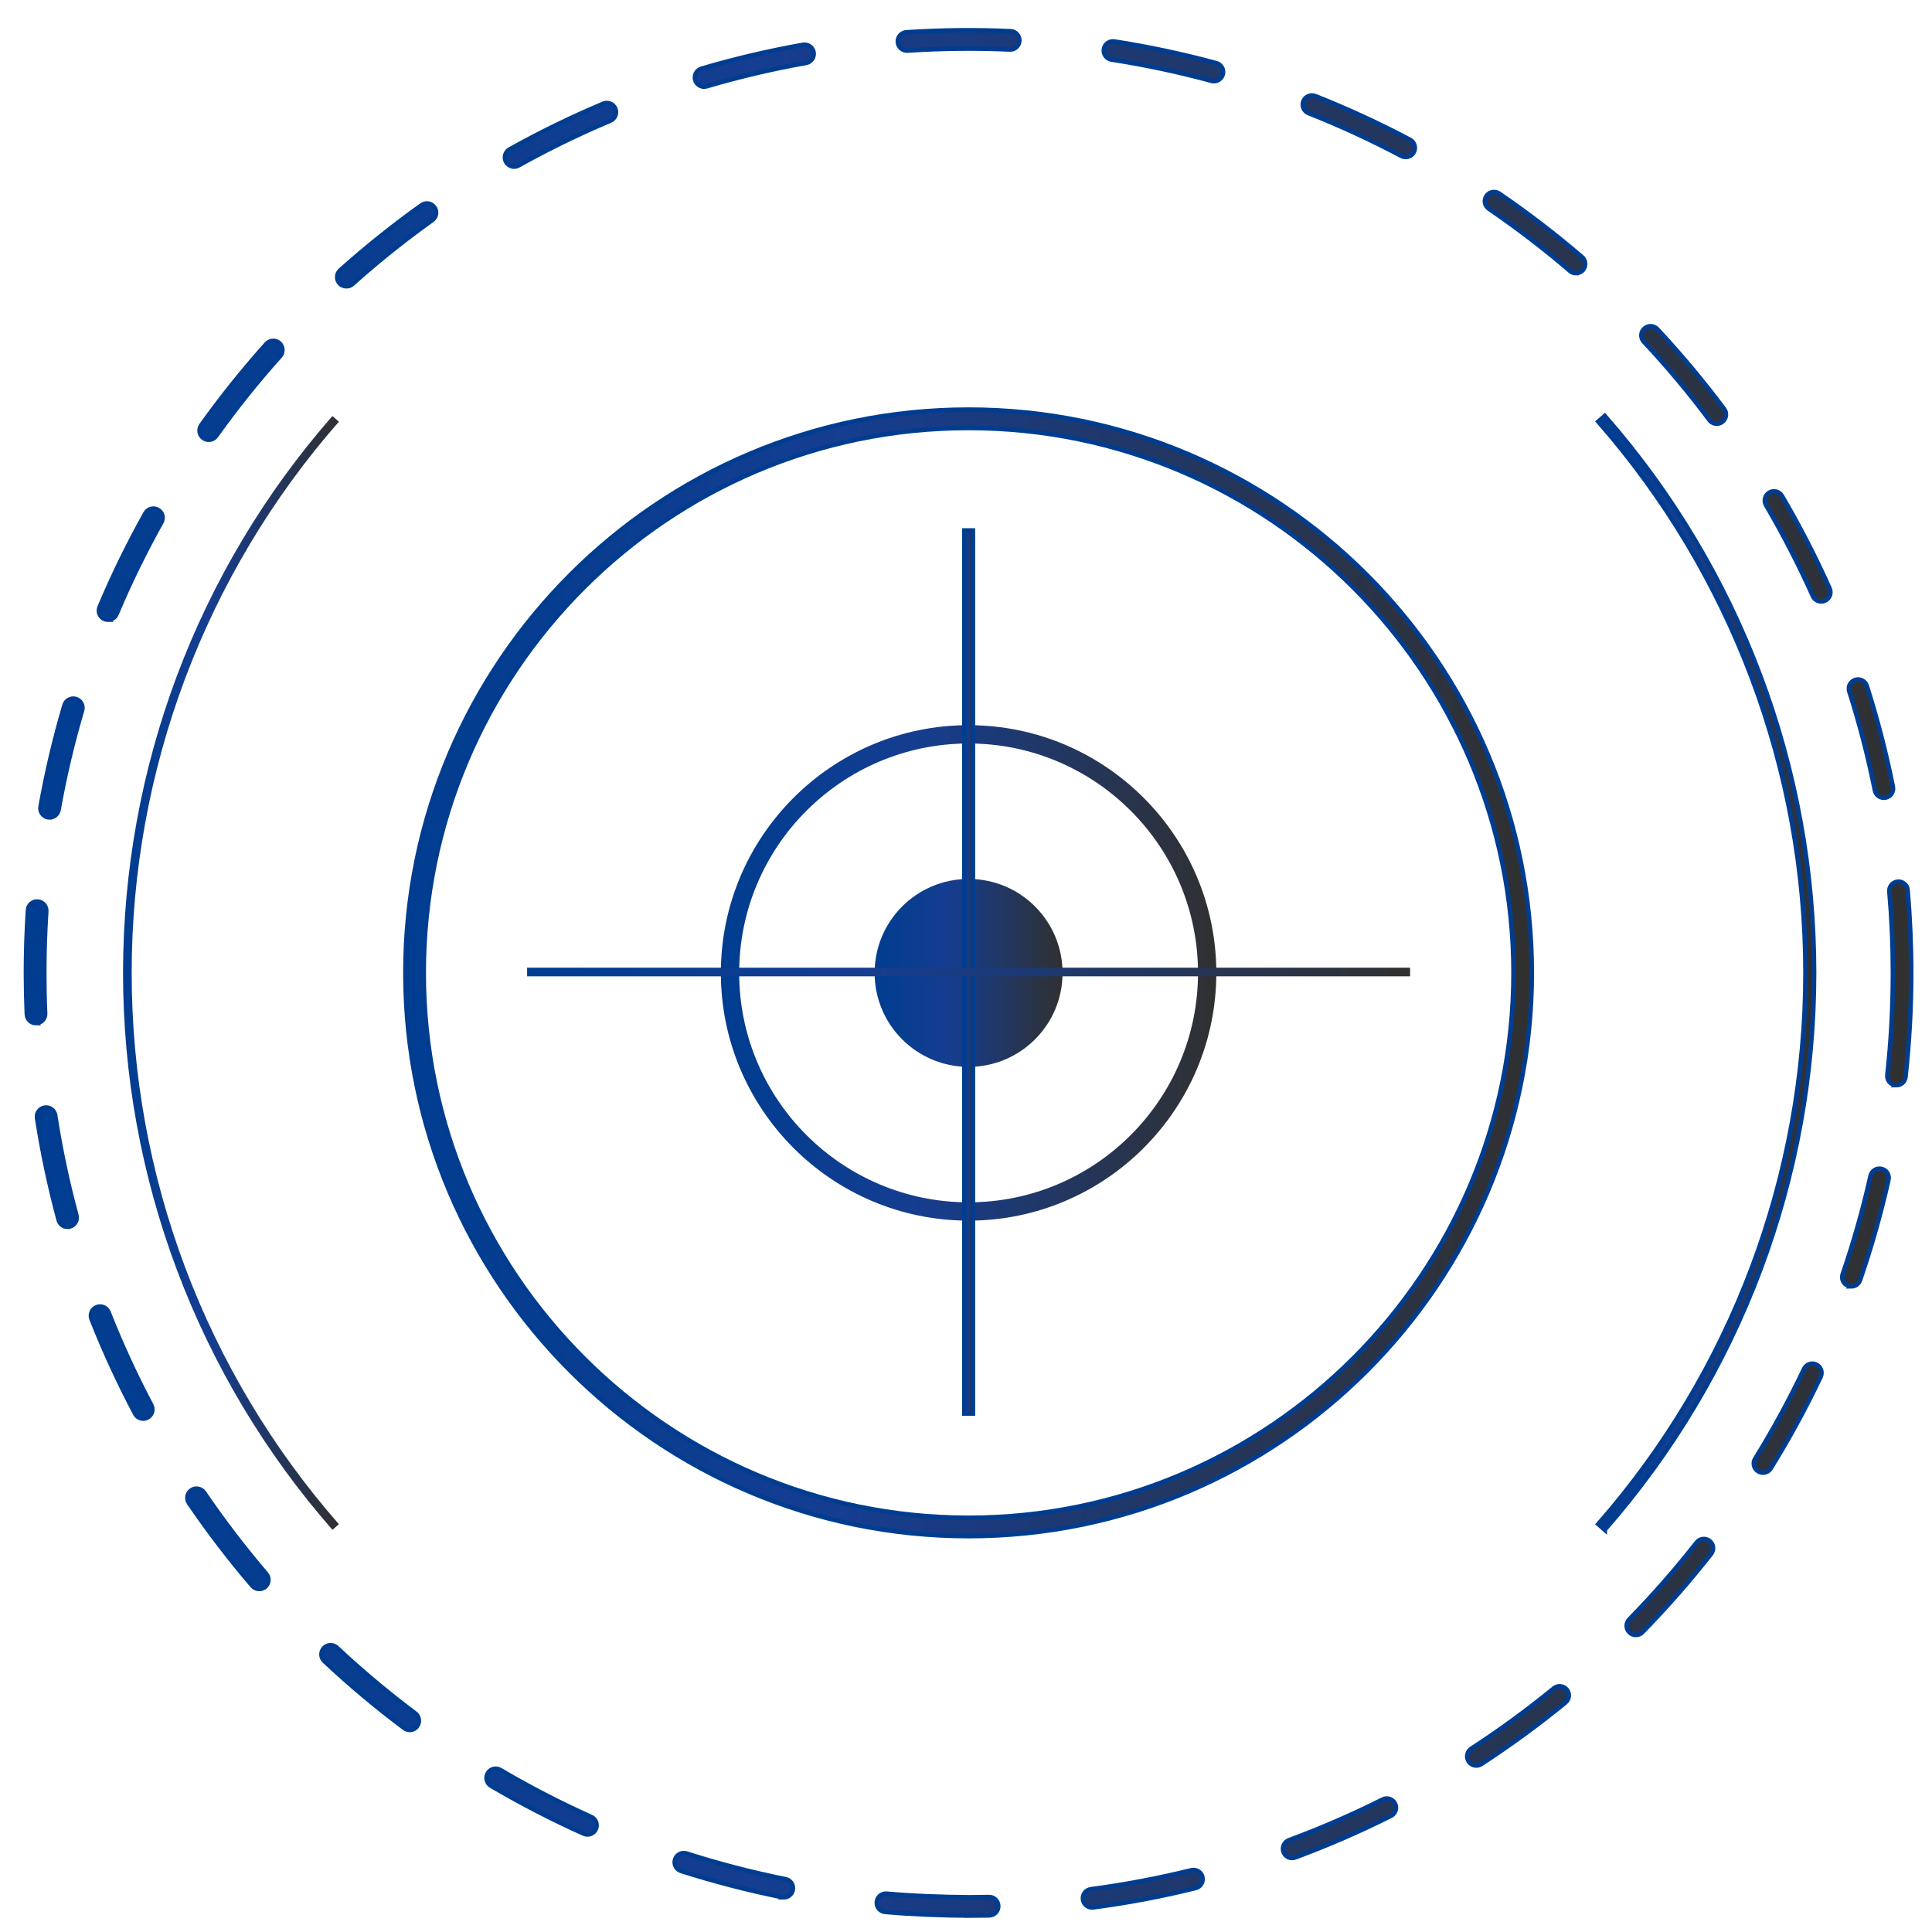
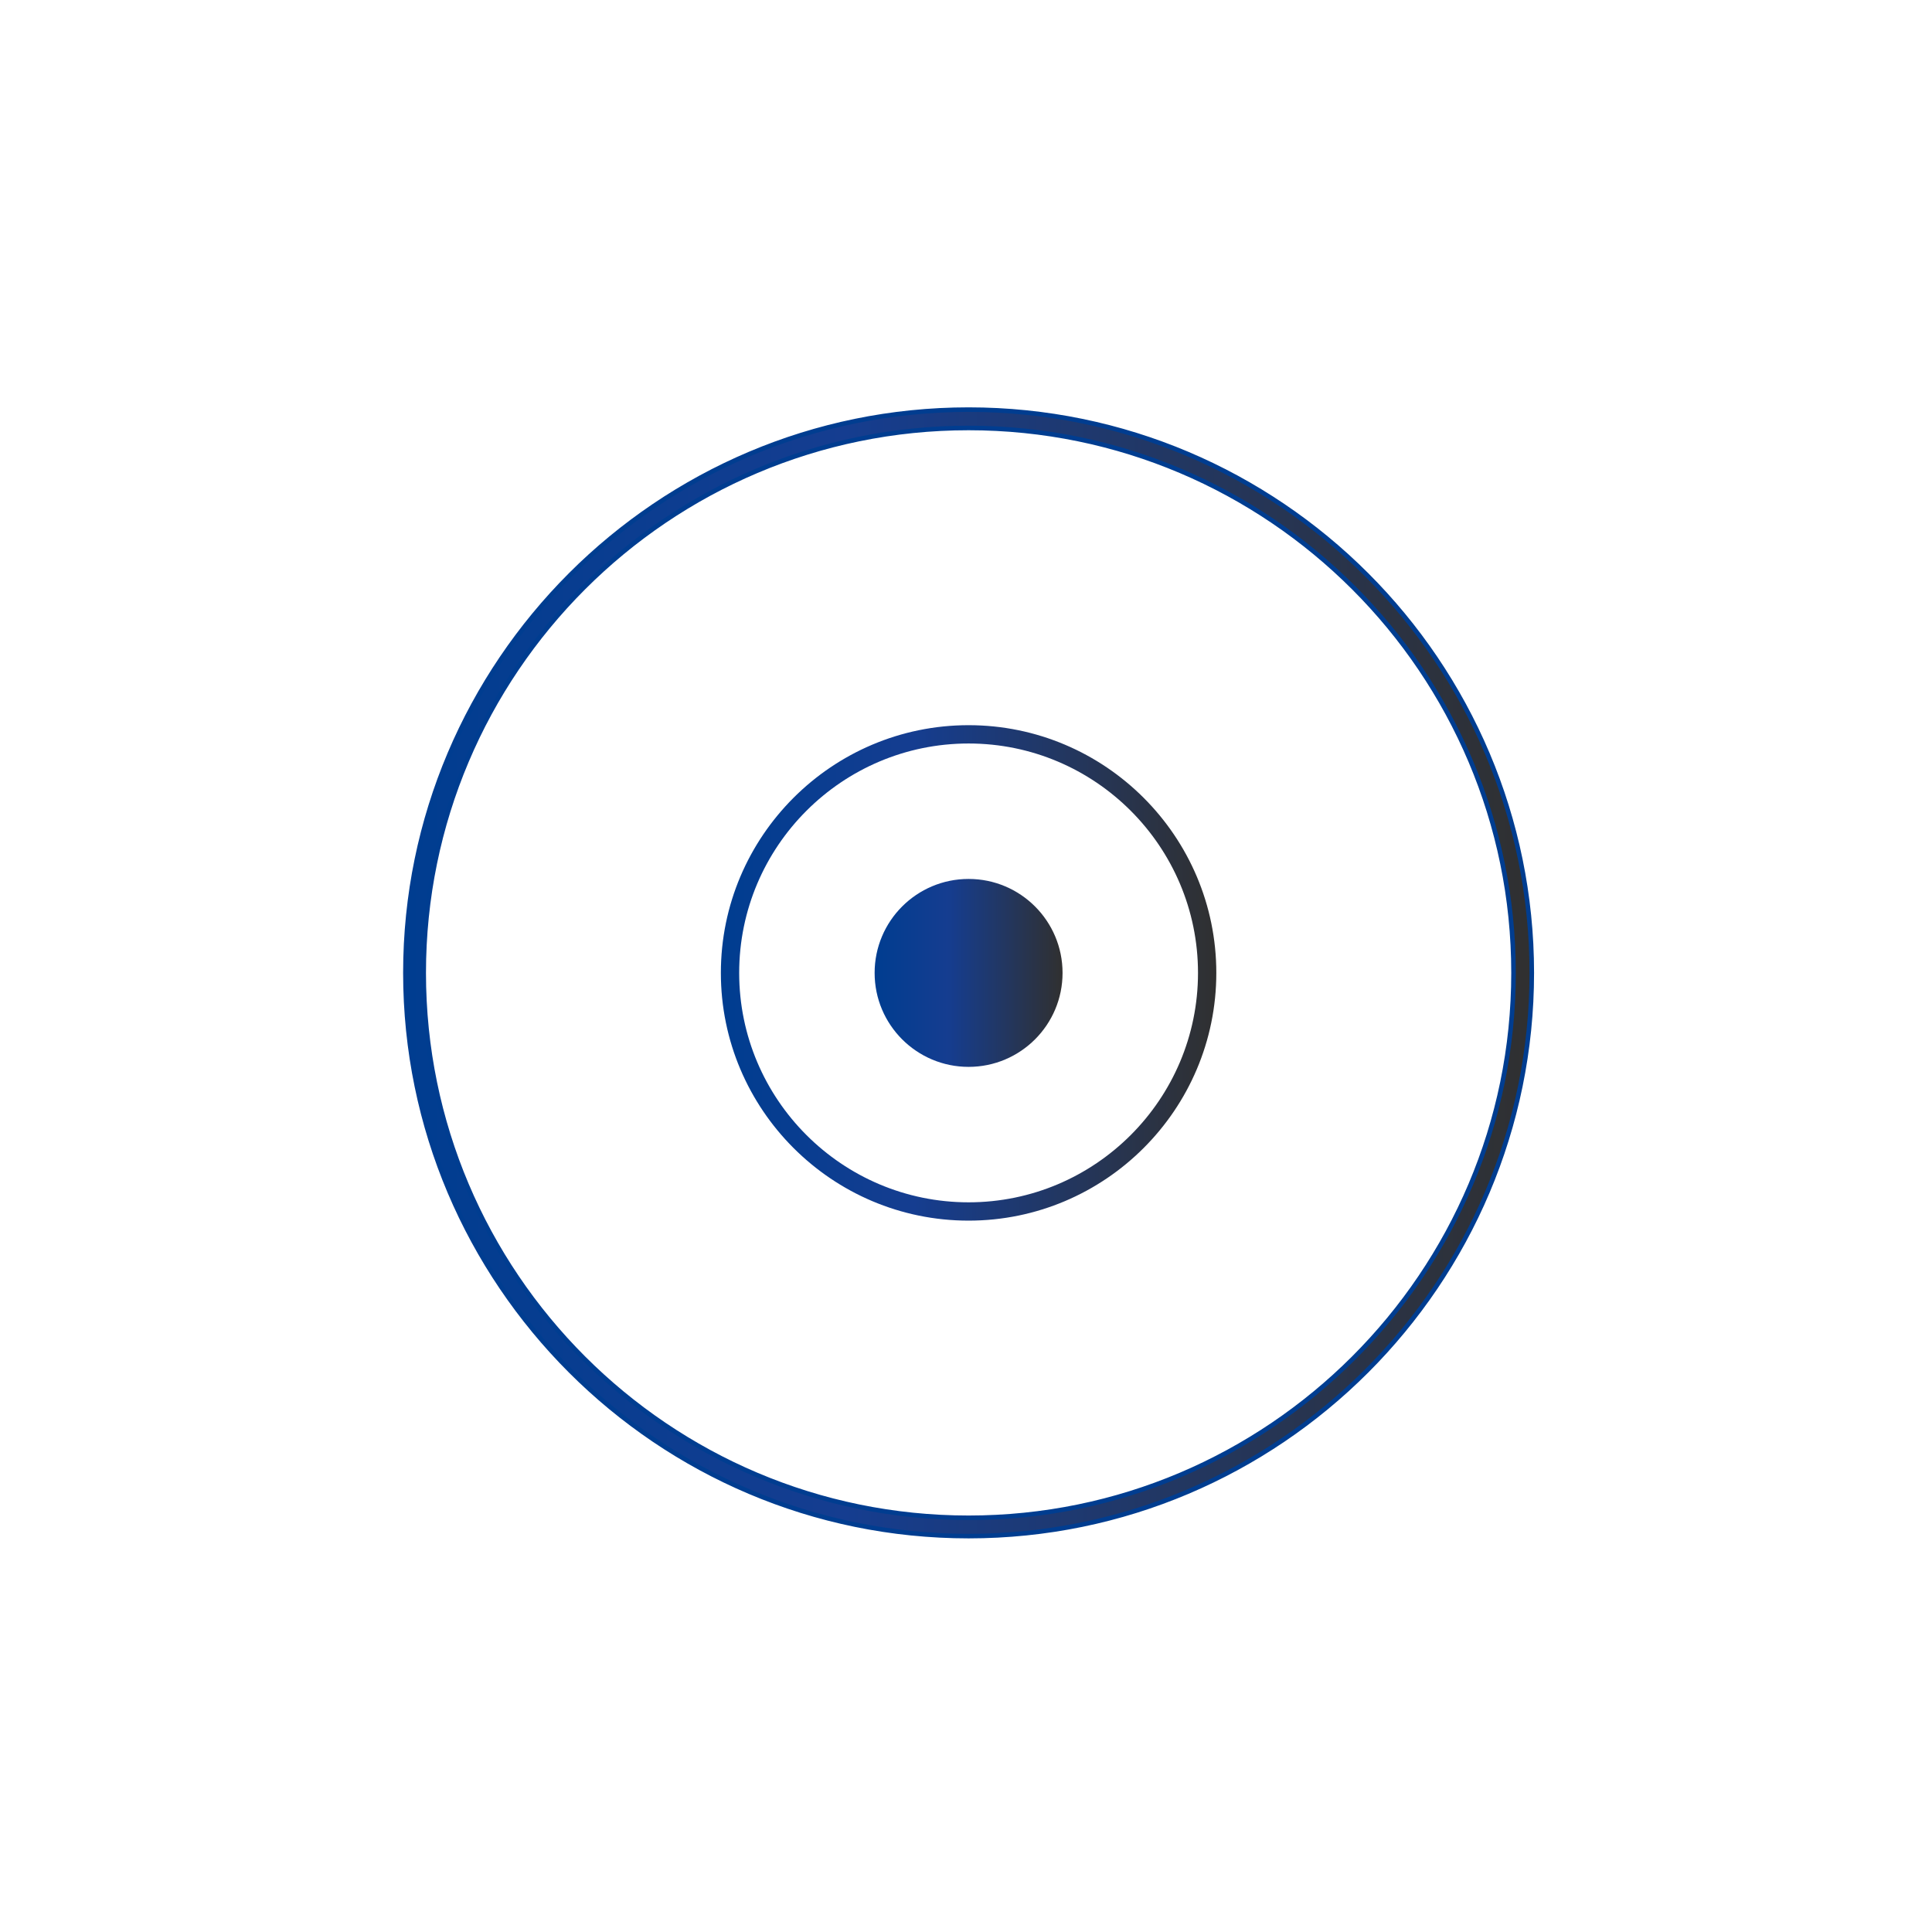
<svg xmlns="http://www.w3.org/2000/svg" xmlns:xlink="http://www.w3.org/1999/xlink" id="Layer_1" data-name="Layer 1" viewBox="0 0 425.2 425.2">
  <defs>
    <style>
      .cls-1 {
        fill: url(#linear-gradient-7);
      }

      .cls-1, .cls-2, .cls-3, .cls-4 {
        stroke: #003D90;
        stroke-miterlimit: 10;
      }

      .cls-5 {
        fill: url(#linear-gradient-6);
      }

      .cls-2 {
        fill: url(#linear-gradient-4);
      }

      .cls-6 {
        fill: url(#linear-gradient-5);
      }

      .cls-3 {
        fill: url(#linear-gradient);
      }

      .cls-7 {
        fill: url(#linear-gradient-3);
      }

      .cls-8 {
        fill: url(#linear-gradient-8);
      }

      .cls-4 {
        fill: url(#linear-gradient-2);
      }
    </style>
    <linearGradient id="linear-gradient" x1="5.71" y1="214.12" x2="420.63" y2="214.12" gradientUnits="userSpaceOnUse">
      <stop offset="0" stop-color="#003D90" />
      <stop offset=".39" stop-color="#153D90" />
      <stop offset="1" stop-color="#303030" />
    </linearGradient>
    <linearGradient id="linear-gradient-2" x1="351.76" y1="214.12" x2="399.26" y2="214.12" xlink:href="#linear-gradient" />
    <linearGradient id="linear-gradient-3" x1="27.09" y1="214.12" x2="74.59" y2="214.12" xlink:href="#linear-gradient" />
    <linearGradient id="linear-gradient-4" x1="89.22" y1="214.12" x2="337.13" y2="214.12" xlink:href="#linear-gradient" />
    <linearGradient id="linear-gradient-5" x1="192.49" y1="214.12" x2="233.85" y2="214.12" xlink:href="#linear-gradient" />
    <linearGradient id="linear-gradient-6" x1="158.65" y1="214.12" x2="267.69" y2="214.12" xlink:href="#linear-gradient" />
    <linearGradient id="linear-gradient-7" x1="212.23" y1="213.92" x2="214.12" y2="213.92" xlink:href="#linear-gradient" />
    <linearGradient id="linear-gradient-8" x1="116.01" y1="213.92" x2="310.34" y2="213.92" xlink:href="#linear-gradient" />
  </defs>
-   <path class="cls-3" d="M213.4,421.58c-6.21-.03-12.45-.26-18.59-.8-1.11-.1-1.93-1.07-1.83-2.18,.1-1.11,1.07-1.95,2.18-1.83,6.02,.53,12.16,.75,18.23,.79,1.42,0,2.84-.02,4.25-.05,1.1-.05,2.03,.85,2.06,1.97,.02,1.11-.86,2.03-1.97,2.06-1.44,.03-2.89,.05-4.34,.05Zm26.94-1.78c-.99,0-1.86-.74-1.99-1.75-.15-1.1,.63-2.11,1.73-2.26,7.42-.98,14.86-2.39,22.1-4.18,1.08-.25,2.17,.39,2.44,1.47,.27,1.08-.39,2.17-1.47,2.44-7.39,1.83-14.97,3.26-22.54,4.26-.09,.01-.18,.02-.27,.02Zm-67.83-2.24c-.13,0-.26-.01-.4-.04-7.48-1.5-14.95-3.44-22.22-5.76-1.06-.34-1.64-1.47-1.31-2.53,.34-1.06,1.48-1.64,2.53-1.3,7.12,2.28,14.45,4.18,21.78,5.65,1.09,.22,1.8,1.28,1.58,2.37-.19,.96-1.03,1.62-1.97,1.62Zm111.87-8.65c-.82,0-1.59-.5-1.89-1.32-.39-1.04,.15-2.2,1.19-2.59,7-2.59,13.94-5.6,20.63-8.96,1-.5,2.2-.1,2.7,.9,.5,.99,.1,2.2-.9,2.7-6.83,3.43-13.91,6.5-21.05,9.14-.23,.08-.46,.13-.7,.13Zm-155.1-5.18c-.28,0-.56-.06-.82-.18-6.95-3.11-13.81-6.66-20.39-10.53-.96-.56-1.28-1.8-.71-2.76,.56-.96,1.8-1.28,2.76-.71,6.45,3.8,13.17,7.27,19.99,10.33,1.02,.45,1.47,1.65,1.02,2.66-.34,.75-1.07,1.19-1.84,1.19Zm195.64-15.17c-.66,0-1.3-.32-1.69-.92-.61-.93-.34-2.18,.59-2.79,6.27-4.07,12.38-8.54,18.16-13.27,.86-.71,2.13-.58,2.83,.28,.7,.86,.58,2.13-.28,2.83-5.9,4.83-12.13,9.38-18.52,13.54-.34,.22-.72,.33-1.1,.33Zm-234.75-7.85c-.42,0-.84-.13-1.21-.4-6.11-4.57-12.02-9.53-17.58-14.74-.81-.76-.85-2.03-.09-2.85,.76-.81,2.04-.85,2.85-.09,5.45,5.11,11.26,9.97,17.24,14.46,.89,.67,1.07,1.93,.41,2.82-.4,.53-1,.81-1.61,.81Zm269.85-20.89c-.51,0-1.02-.19-1.41-.57-.8-.78-.81-2.05-.03-2.85,5.23-5.35,10.22-11.04,14.83-16.92,.69-.88,1.95-1.03,2.83-.34,.88,.69,1.03,1.95,.34,2.83-4.7,6-9.79,11.8-15.12,17.25-.39,.4-.92,.61-1.44,.61Zm-302.96-10.12c-.57,0-1.13-.24-1.53-.7-4.96-5.79-9.64-11.92-13.94-18.22-.63-.92-.39-2.17,.53-2.8,.92-.62,2.17-.39,2.8,.53,4.21,6.18,8.81,12.19,13.67,17.87,.72,.85,.62,2.12-.22,2.84-.38,.33-.85,.48-1.31,.48Zm330.94-25.6c-.36,0-.73-.1-1.06-.3-.95-.59-1.24-1.83-.65-2.77,3.94-6.36,7.56-13.01,10.76-19.76,.48-1,1.68-1.44,2.68-.95,1,.48,1.43,1.68,.96,2.68-3.27,6.89-6.96,13.67-10.98,20.15-.38,.62-1.04,.95-1.71,.95Zm-356.47-11.89c-.72,0-1.42-.39-1.78-1.07-3.57-6.74-6.8-13.75-9.6-20.84-.41-1.03,.1-2.21,1.13-2.61,1.04-.41,2.2,.1,2.61,1.13,2.75,6.95,5.91,13.83,9.41,20.43,.52,.98,.15,2.2-.84,2.72-.3,.16-.62,.24-.94,.24Zm375.93-29.11c-.22,0-.44-.03-.66-.11-1.05-.36-1.61-1.51-1.25-2.56,2.43-7.06,4.5-14.35,6.13-21.65,.24-1.08,1.31-1.77,2.41-1.52,1.09,.24,1.77,1.32,1.52,2.41-1.67,7.45-3.77,14.88-6.26,22.08-.29,.83-1.07,1.36-1.9,1.36ZM14.86,270c-.89,0-1.7-.59-1.94-1.49-1.99-7.35-3.59-14.9-4.76-22.44-.17-1.1,.58-2.13,1.68-2.3,1.1-.16,2.13,.58,2.3,1.68,1.14,7.4,2.71,14.8,4.67,22,.29,1.08-.34,2.18-1.42,2.47-.18,.05-.35,.07-.53,.07Zm402.52-31.18c-.07,0-.15,0-.22-.01-1.11-.12-1.9-1.12-1.78-2.22,.81-7.41,1.22-14.97,1.22-22.46,0-5.97-.26-11.99-.78-17.9-.1-1.11,.72-2.09,1.83-2.18,1.12-.1,2.09,.72,2.18,1.83,.52,6.02,.79,12.16,.79,18.25,0,7.64-.42,15.35-1.25,22.9-.11,1.03-.99,1.8-2,1.8ZM7.92,225.17c-1.07,0-1.96-.85-2.01-1.93-.13-3.03-.2-6.1-.2-9.12,0-4.6,.15-9.25,.45-13.82,.07-1.11,1.01-1.96,2.14-1.88,1.11,.07,1.95,1.03,1.88,2.14-.29,4.48-.44,9.03-.44,13.55,0,2.96,.06,5.97,.19,8.95,.05,1.11-.81,2.05-1.93,2.1-.03,0-.06,0-.09,0Zm2.99-45.27c-.12,0-.24-.01-.35-.03-1.1-.2-1.83-1.24-1.63-2.34,1.34-7.51,3.11-15.02,5.27-22.33,.31-1.07,1.43-1.67,2.5-1.36,1.07,.32,1.68,1.44,1.36,2.5-2.12,7.17-3.86,14.53-5.17,21.89-.17,.97-1.02,1.66-1.98,1.66Zm403.7-4.33c-.94,0-1.78-.66-1.97-1.62-1.47-7.33-3.36-14.66-5.64-21.78-.34-1.06,.25-2.19,1.31-2.53,1.06-.34,2.19,.25,2.53,1.31,2.32,7.26,4.25,14.73,5.75,22.21,.22,1.09-.49,2.15-1.58,2.37-.13,.03-.27,.04-.4,.04ZM23.78,136.39c-.26,0-.53-.05-.78-.16-1.03-.43-1.51-1.61-1.07-2.64,2.96-7.02,6.35-13.96,10.08-20.62,.54-.97,1.77-1.32,2.74-.77,.97,.54,1.32,1.77,.77,2.74-3.65,6.53-6.98,13.33-9.88,20.22-.32,.77-1.07,1.23-1.86,1.23Zm377.04-4.03c-.77,0-1.51-.44-1.84-1.19-3.05-6.82-6.52-13.54-10.3-19.99-.56-.96-.24-2.19,.72-2.76,.96-.57,2.19-.25,2.76,.71,3.86,6.57,7.4,13.43,10.51,20.39,.45,1.02,0,2.21-1.02,2.66-.27,.12-.55,.18-.82,.18ZM45.93,96.78c-.41,0-.81-.12-1.17-.38-.9-.65-1.11-1.9-.47-2.81,4.43-6.2,9.26-12.22,14.35-17.9,.74-.82,2.01-.9,2.84-.16,.83,.74,.9,2.02,.16,2.85-5,5.57-9.73,11.48-14.07,17.56-.39,.55-1.01,.84-1.64,.84Zm331.91-3.53c-.61,0-1.22-.28-1.62-.81-4.47-5.99-9.33-11.79-14.44-17.25-.76-.81-.72-2.09,.1-2.85,.81-.76,2.09-.72,2.85,.09,5.21,5.57,10.16,11.49,14.72,17.59,.67,.89,.48,2.15-.41,2.82-.36,.27-.78,.4-1.2,.4ZM76.22,63c-.55,0-1.1-.23-1.5-.67-.74-.83-.67-2.1,.16-2.84,5.69-5.09,11.71-9.91,17.91-14.33,.9-.65,2.16-.44,2.81,.47,.65,.9,.44,2.16-.47,2.81-6.08,4.34-11.99,9.07-17.56,14.06-.38,.34-.86,.51-1.34,.51Zm270.63-2.88c-.46,0-.93-.16-1.31-.49-5.67-4.87-11.68-9.47-17.86-13.69-.92-.63-1.16-1.88-.53-2.8,.63-.92,1.88-1.15,2.8-.53,6.3,4.3,12.43,9,18.21,13.96,.84,.72,.94,1.99,.22,2.84-.4,.46-.96,.7-1.53,.7ZM113.14,36.65c-.71,0-1.39-.37-1.76-1.03-.54-.97-.19-2.2,.78-2.74,6.66-3.72,13.59-7.1,20.61-10.05,1.03-.43,2.21,.05,2.64,1.08,.43,1.02-.05,2.21-1.08,2.64-6.88,2.9-13.68,6.21-20.21,9.86-.31,.17-.65,.26-.98,.26Zm196.22-2.1c-.32,0-.64-.08-.94-.23-6.61-3.51-13.49-6.68-20.43-9.43-1.03-.41-1.54-1.58-1.13-2.61,.41-1.03,1.58-1.54,2.61-1.13,7.08,2.8,14.09,6.04,20.84,9.61,.98,.52,1.36,1.74,.84,2.72-.36,.68-1.06,1.07-1.78,1.07Zm-154.41-15.49c-.87,0-1.67-.57-1.93-1.44-.31-1.07,.3-2.19,1.36-2.5,7.31-2.16,14.83-3.92,22.33-5.25,1.09-.19,2.14,.54,2.34,1.63,.19,1.1-.54,2.14-1.63,2.34-7.36,1.3-14.73,3.04-21.9,5.15-.19,.06-.38,.08-.57,.08Zm112.21-1.2c-.18,0-.35-.02-.53-.07-7.21-1.96-14.61-3.53-22-4.68-1.1-.17-1.85-1.2-1.68-2.3,.17-1.1,1.21-1.84,2.3-1.68,7.53,1.17,15.08,2.78,22.44,4.77,1.07,.29,1.71,1.4,1.42,2.47-.24,.9-1.06,1.49-1.94,1.49Zm-67.55-6.73c-1.05,0-1.94-.82-2.01-1.88-.07-1.11,.77-2.07,1.88-2.14,7.58-.5,15.37-.58,22.94-.24,1.11,.05,1.97,.99,1.92,2.1-.05,1.11-1.01,2-2.1,1.92-7.42-.33-15.06-.25-22.5,.24-.04,0-.09,0-.13,0Z" />
-   <path class="cls-4" d="M353.18,336.68l-1.42-1.25c29.41-33.57,45.6-76.65,45.6-121.32s-16.2-87.75-45.6-121.32l1.42-1.25c29.71,33.91,46.07,77.44,46.07,122.56s-16.36,88.65-46.07,122.56Z" />
-   <path class="cls-7" d="M73.16,336.68c-29.71-33.91-46.08-77.44-46.08-122.56s16.36-88.65,46.08-122.56l1.42,1.25c-29.41,33.57-45.6,76.65-45.6,121.32s16.2,87.75,45.6,121.32l-1.42,1.25Z" />
  <path class="cls-2" d="M213.17,338.07c-68.35,0-123.95-55.61-123.95-123.96s55.61-123.96,123.95-123.96,123.95,55.61,123.95,123.96-55.61,123.96-123.95,123.96Zm0-243.88c-66.13,0-119.92,53.8-119.92,119.93s53.8,119.92,119.92,119.92,119.93-53.8,119.93-119.92-53.8-119.93-119.93-119.93Z" />
-   <path class="cls-6" d="M233.85,214.12c0,11.42-9.26,20.68-20.68,20.68s-20.68-9.26-20.68-20.68,9.26-20.68,20.68-20.68,20.68,9.26,20.68,20.68Z" />
+   <path class="cls-6" d="M233.85,214.12c0,11.42-9.26,20.68-20.68,20.68s-20.68-9.26-20.68-20.68,9.26-20.68,20.68-20.68,20.68,9.26,20.68,20.68" />
  <path class="cls-5" d="M213.17,268.64c-30.06,0-54.52-24.46-54.52-54.52s24.46-54.52,54.52-54.52,54.52,24.46,54.52,54.52-24.46,54.52-54.52,54.52Zm0-105.01c-27.84,0-50.49,22.65-50.49,50.49s22.65,50.49,50.49,50.49,50.49-22.65,50.49-50.49-22.65-50.49-50.49-50.49Z" />
-   <rect class="cls-1" x="212.23" y="116.75" width="1.89" height="194.34" />
-   <rect class="cls-8" x="116.01" y="212.97" width="194.33" height="1.9" />
</svg>